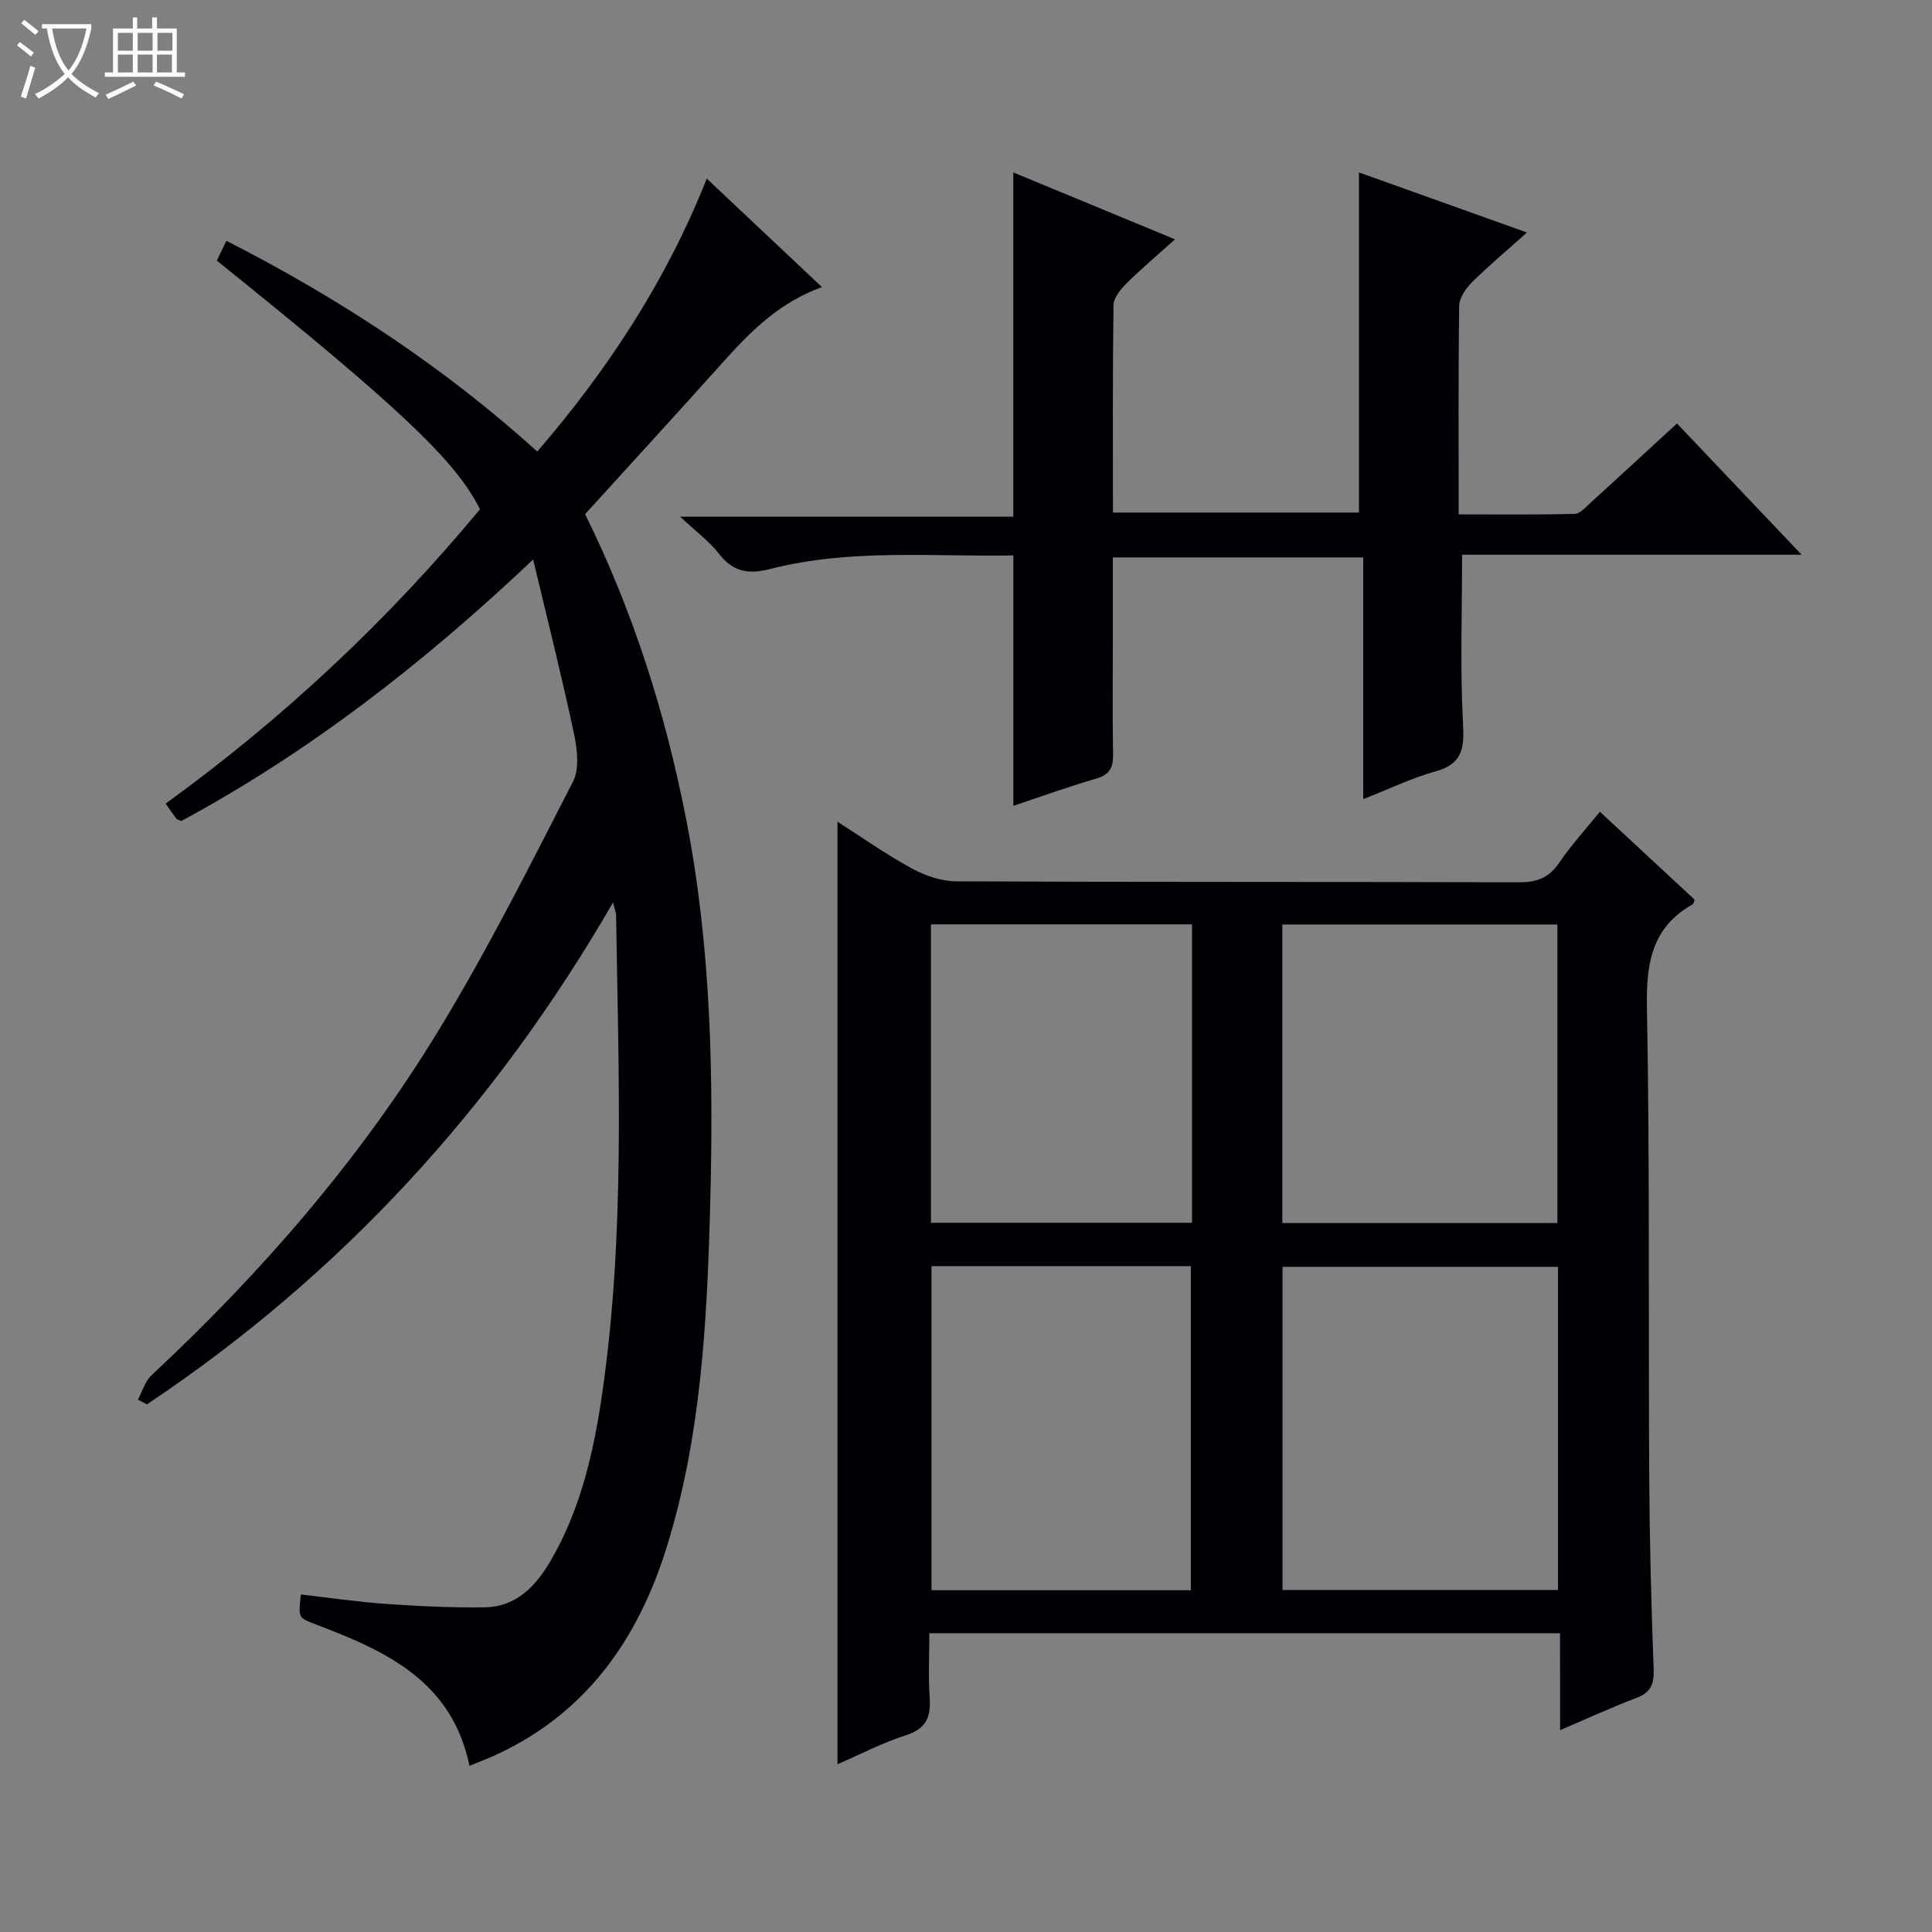
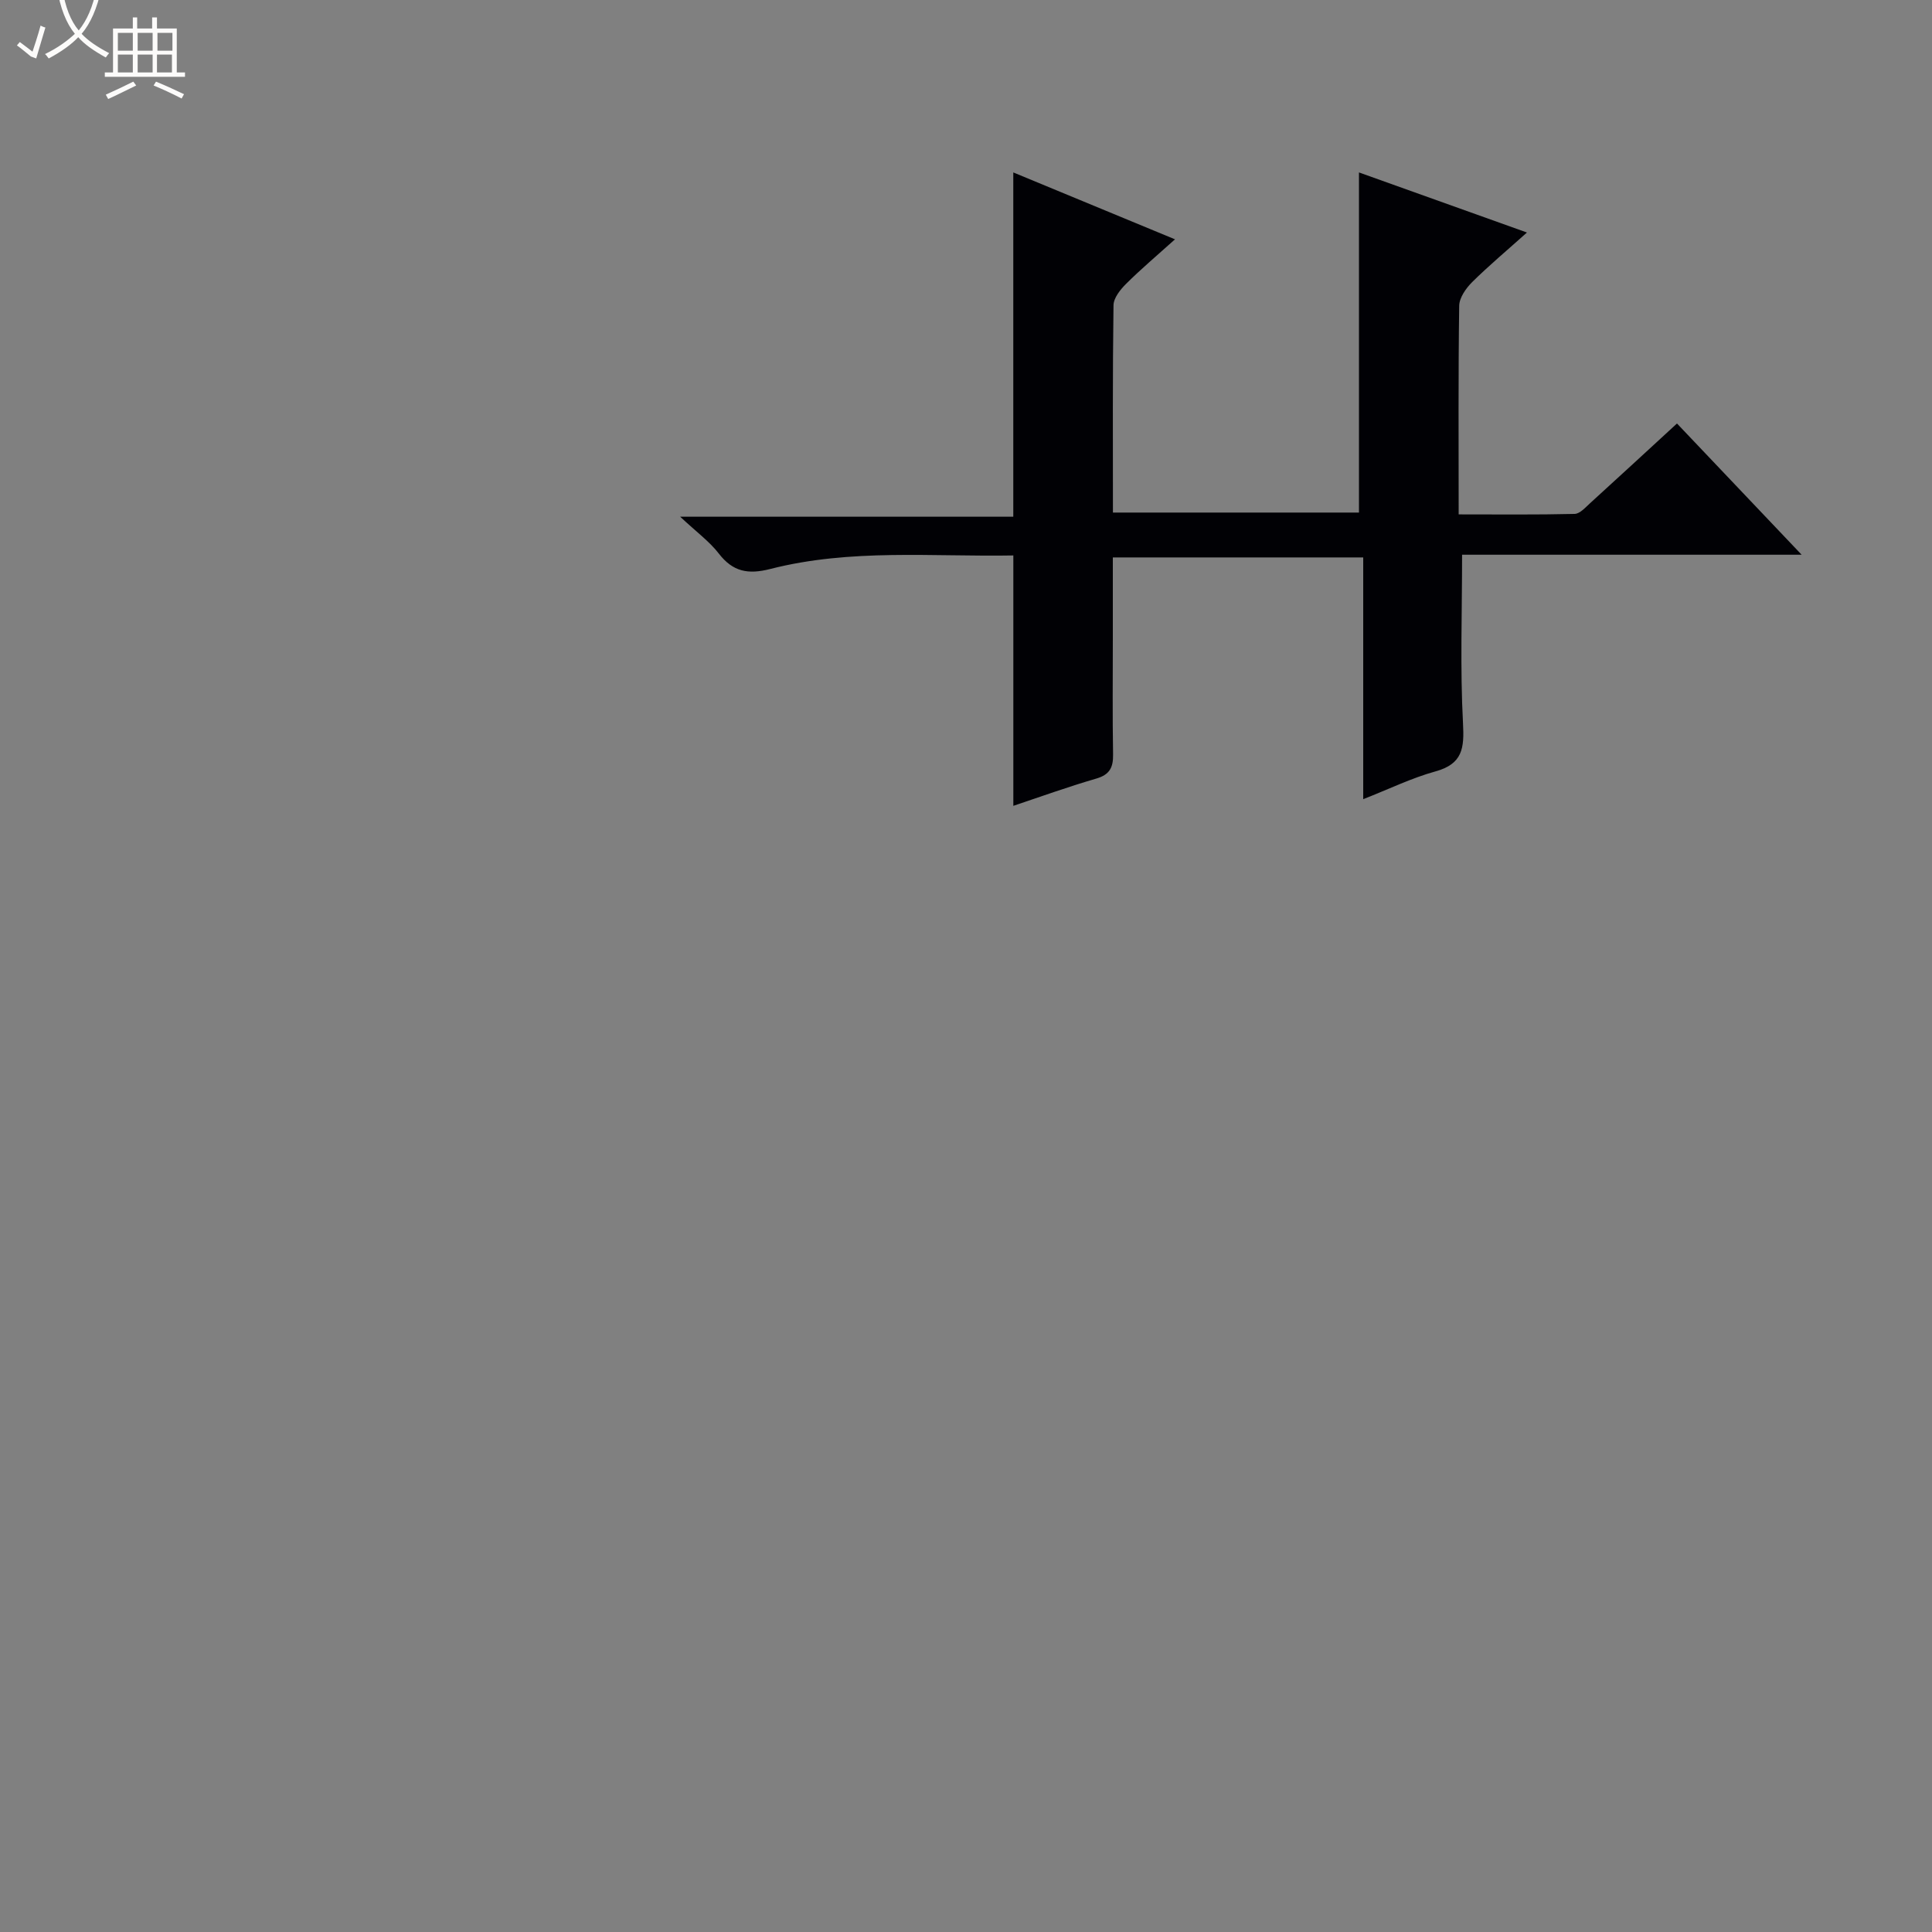
<svg xmlns="http://www.w3.org/2000/svg" enable-background="new 0 0 400 400" viewBox="0 0 400 400">
  <rect x="0" y="0" width="400" height="400" fill="#808080" stroke="none" />
-   <path d="m6.4 11.7c-1-.8-1.9-1.6-2.9-2.3l.6-.7c.9.7 1.9 1.4 2.9 2.2zm-2.1 8.3c.7-2.1 1.4-4.2 2-6.4.2.1.6.3 1 .4-.7 2.3-1.3 4.4-1.9 6.4zm3-12.8c-1.1-.9-2.1-1.7-2.9-2.4l.6-.7c1 .8 2 1.5 3 2.4zm1.4-1.3v-.9h10.2v.9c-.9 4.2-2.3 7.3-4.1 9.4 1.3 1.4 3.2 2.7 5.7 4-.2.2-.4.5-.7.9-2.5-1.4-4.4-2.7-5.7-4.2-1.4 1.5-3.5 3-6.1 4.4 0 0 0 0-.1-.1-.3-.4-.5-.7-.7-.8 2.7-1.3 4.7-2.8 6.2-4.2-1.8-2.2-3-5.3-3.7-9.4zm9.2 0h-7.1c.6 3.8 1.7 6.7 3.4 8.7 1.7-2.1 2.9-4.8 3.7-8.7z" fill="#fcfbfa" />
+   <path d="m6.4 11.7c-1-.8-1.9-1.6-2.9-2.3l.6-.7c.9.7 1.9 1.4 2.9 2.2zc.7-2.1 1.4-4.2 2-6.4.2.1.6.3 1 .4-.7 2.3-1.3 4.4-1.9 6.4zm3-12.8c-1.1-.9-2.1-1.7-2.9-2.4l.6-.7c1 .8 2 1.5 3 2.4zm1.4-1.3v-.9h10.2v.9c-.9 4.2-2.3 7.3-4.1 9.4 1.3 1.4 3.2 2.7 5.7 4-.2.2-.4.5-.7.9-2.5-1.4-4.4-2.7-5.7-4.2-1.4 1.5-3.5 3-6.1 4.4 0 0 0 0-.1-.1-.3-.4-.5-.7-.7-.8 2.7-1.3 4.7-2.8 6.2-4.2-1.8-2.2-3-5.3-3.7-9.4zm9.2 0h-7.1c.6 3.8 1.7 6.7 3.4 8.7 1.7-2.1 2.9-4.8 3.7-8.7z" fill="#fcfbfa" />
  <path d="m31.6 3.6h.9v2.3h4.1v9.1h1.7v.9h-16.6v-.9h1.7v-9.1h4.1v-2.3h.9v2.3h3.1v-2.3zm-4 13.3.6.8c-1.9.9-3.8 1.9-5.8 2.8-.2-.3-.3-.6-.5-.9 2-.9 3.9-1.8 5.7-2.7zm-3.2-10.1v3.7h3.1v-3.7zm0 4.5v3.7h3.1v-3.7zm4.1-4.5v3.7h3.1v-3.7zm0 4.5v3.7h3.1v-3.7zm9.1 9.1c-2.1-1.1-4.1-2-5.8-2.7l.5-.8c2.2.9 4.1 1.8 5.8 2.6zm-1.9-13.6h-3.1v3.7h3.1zm-3.2 4.5v3.7h3.1v-3.7z" fill="#fcfbfa" />
  <g fill="#010105">
-     <path d="m322.99 338.14c-43.87 0-86.82 0-130.58 0 0 4.53-.23 8.97.07 13.37.27 4.01-.75 6.44-4.95 7.77-4.82 1.53-9.36 3.92-14.14 5.99 0-65.25 0-129.94 0-195.14 5.1 3.25 10.07 6.77 15.37 9.66 2.76 1.5 6.12 2.67 9.22 2.68 38.81.18 77.62.07 116.43.2 3.68.01 6.23-.85 8.36-3.99 2.5-3.68 5.54-6.99 8.47-10.62 6.74 6.26 13.19 12.24 19.61 18.2-.16.41-.18.84-.39.96-8.53 4.8-9.65 12.28-9.48 21.43.6 32.3.29 64.62.47 96.93.08 13.31.42 26.62.92 39.92.12 3.13-.54 4.9-3.59 6.05-5.1 1.92-10.06 4.22-15.78 6.66-.01-6.87-.01-13.22-.01-20.07zm-.42-75.86c-19.12 0-37.99 0-57.04 0v66.91h57.04c0-22.48 0-44.56 0-66.91zm-129.71-.14v67.1h53.69c0-22.57 0-44.79 0-67.1-18.04 0-35.68 0-53.69 0zm129.58-8.92c0-20.9 0-41.43 0-61.81-19.26 0-38.13 0-56.95 0v61.81zm-75.65-61.84c-18.29 0-36.14 0-54.05 0v61.78h54.05c0-20.73 0-41.03 0-61.78z" />
-     <path d="m28.55 289.77c.92-1.69 1.47-3.77 2.8-5.02 22.89-21.35 43.3-44.85 59.56-71.59 10.09-16.59 18.83-34.01 27.71-51.3 1.39-2.7.89-6.81.2-10.04-2.47-11.64-5.39-23.18-8.44-35.98-22.87 21.64-46.44 39.89-72.82 54.13-.46-.2-.87-.25-1.04-.47-.7-.91-1.34-1.87-2.22-3.13 24.35-17.63 46.01-37.95 65.07-60.93-4.94-10.01-16.79-21.2-54.48-51.48.55-1.15 1.16-2.4 1.98-4.11 23.42 11.95 44.95 26.07 64.37 43.64 14.76-17.17 26.73-35.44 35.09-56.51 8.06 7.59 15.78 14.87 23.85 22.46-8.57 3.06-14.53 8.9-20.18 15.2-9.55 10.65-19.22 21.19-28.86 31.81 10.06 20.36 16.71 41.51 20.98 63.46 5.19 26.63 5.63 53.53 4.89 80.49-.65 23.6-1.9 47.2-8.98 69.94-5.92 19.01-16.62 34.37-35.35 42.98-1.64.75-3.33 1.39-5.48 2.28-3.66-17.7-17.5-23.86-31.95-29.33-3.5-1.32-3.5-1.32-2.96-6.15 5.87.67 11.72 1.54 17.61 1.95 6.8.47 13.62.81 20.43.71 6.77-.1 10.81-4.65 13.9-10.03 6.14-10.71 8.78-22.6 10.5-34.6 4.7-32.77 3.34-65.76 2.82-98.71-.01-.46-.21-.92-.63-2.59-24.58 42.52-56.4 77.13-96.5 103.91-.62-.33-1.25-.66-1.87-.99z" />
    <path d="m243.27 49.55c-3.79 3.41-7.08 6.18-10.12 9.21-1.2 1.19-2.59 2.93-2.61 4.44-.2 14.15-.12 28.3-.12 42.92h50.94c0-23.29 0-46.5 0-70.42 11.28 4.03 22.56 8.07 34.78 12.44-4.18 3.75-7.92 6.87-11.36 10.28-1.28 1.28-2.65 3.23-2.67 4.9-.2 14.15-.11 28.31-.11 43.18 8.17 0 16.09.09 24.01-.1 1.08-.03 2.22-1.32 3.18-2.2 5.9-5.36 11.76-10.78 18.01-16.52 8.41 8.86 16.7 17.58 25.81 27.17-24.21 0-47.37 0-70.3 0 0 12.06-.42 23.52.19 34.92.28 5.16-.09 8.39-5.7 9.94-4.9 1.35-9.55 3.63-14.96 5.75 0-16.92 0-33.28 0-50.05-17.4 0-34.29 0-51.84 0v16.77c0 8-.09 16 .05 24 .05 2.73-.71 4.22-3.52 5.03-5.88 1.71-11.65 3.8-17.13 5.63 0-17.21 0-34.26 0-51.84-16.66.3-33.67-1.46-50.32 2.8-4.61 1.18-7.76.58-10.68-3.22-1.91-2.47-4.54-4.38-7.98-7.6h68.97c0-24.04 0-47.37 0-71.28 10.74 4.45 21.68 8.97 33.48 13.85z" />
  </g>
</svg>